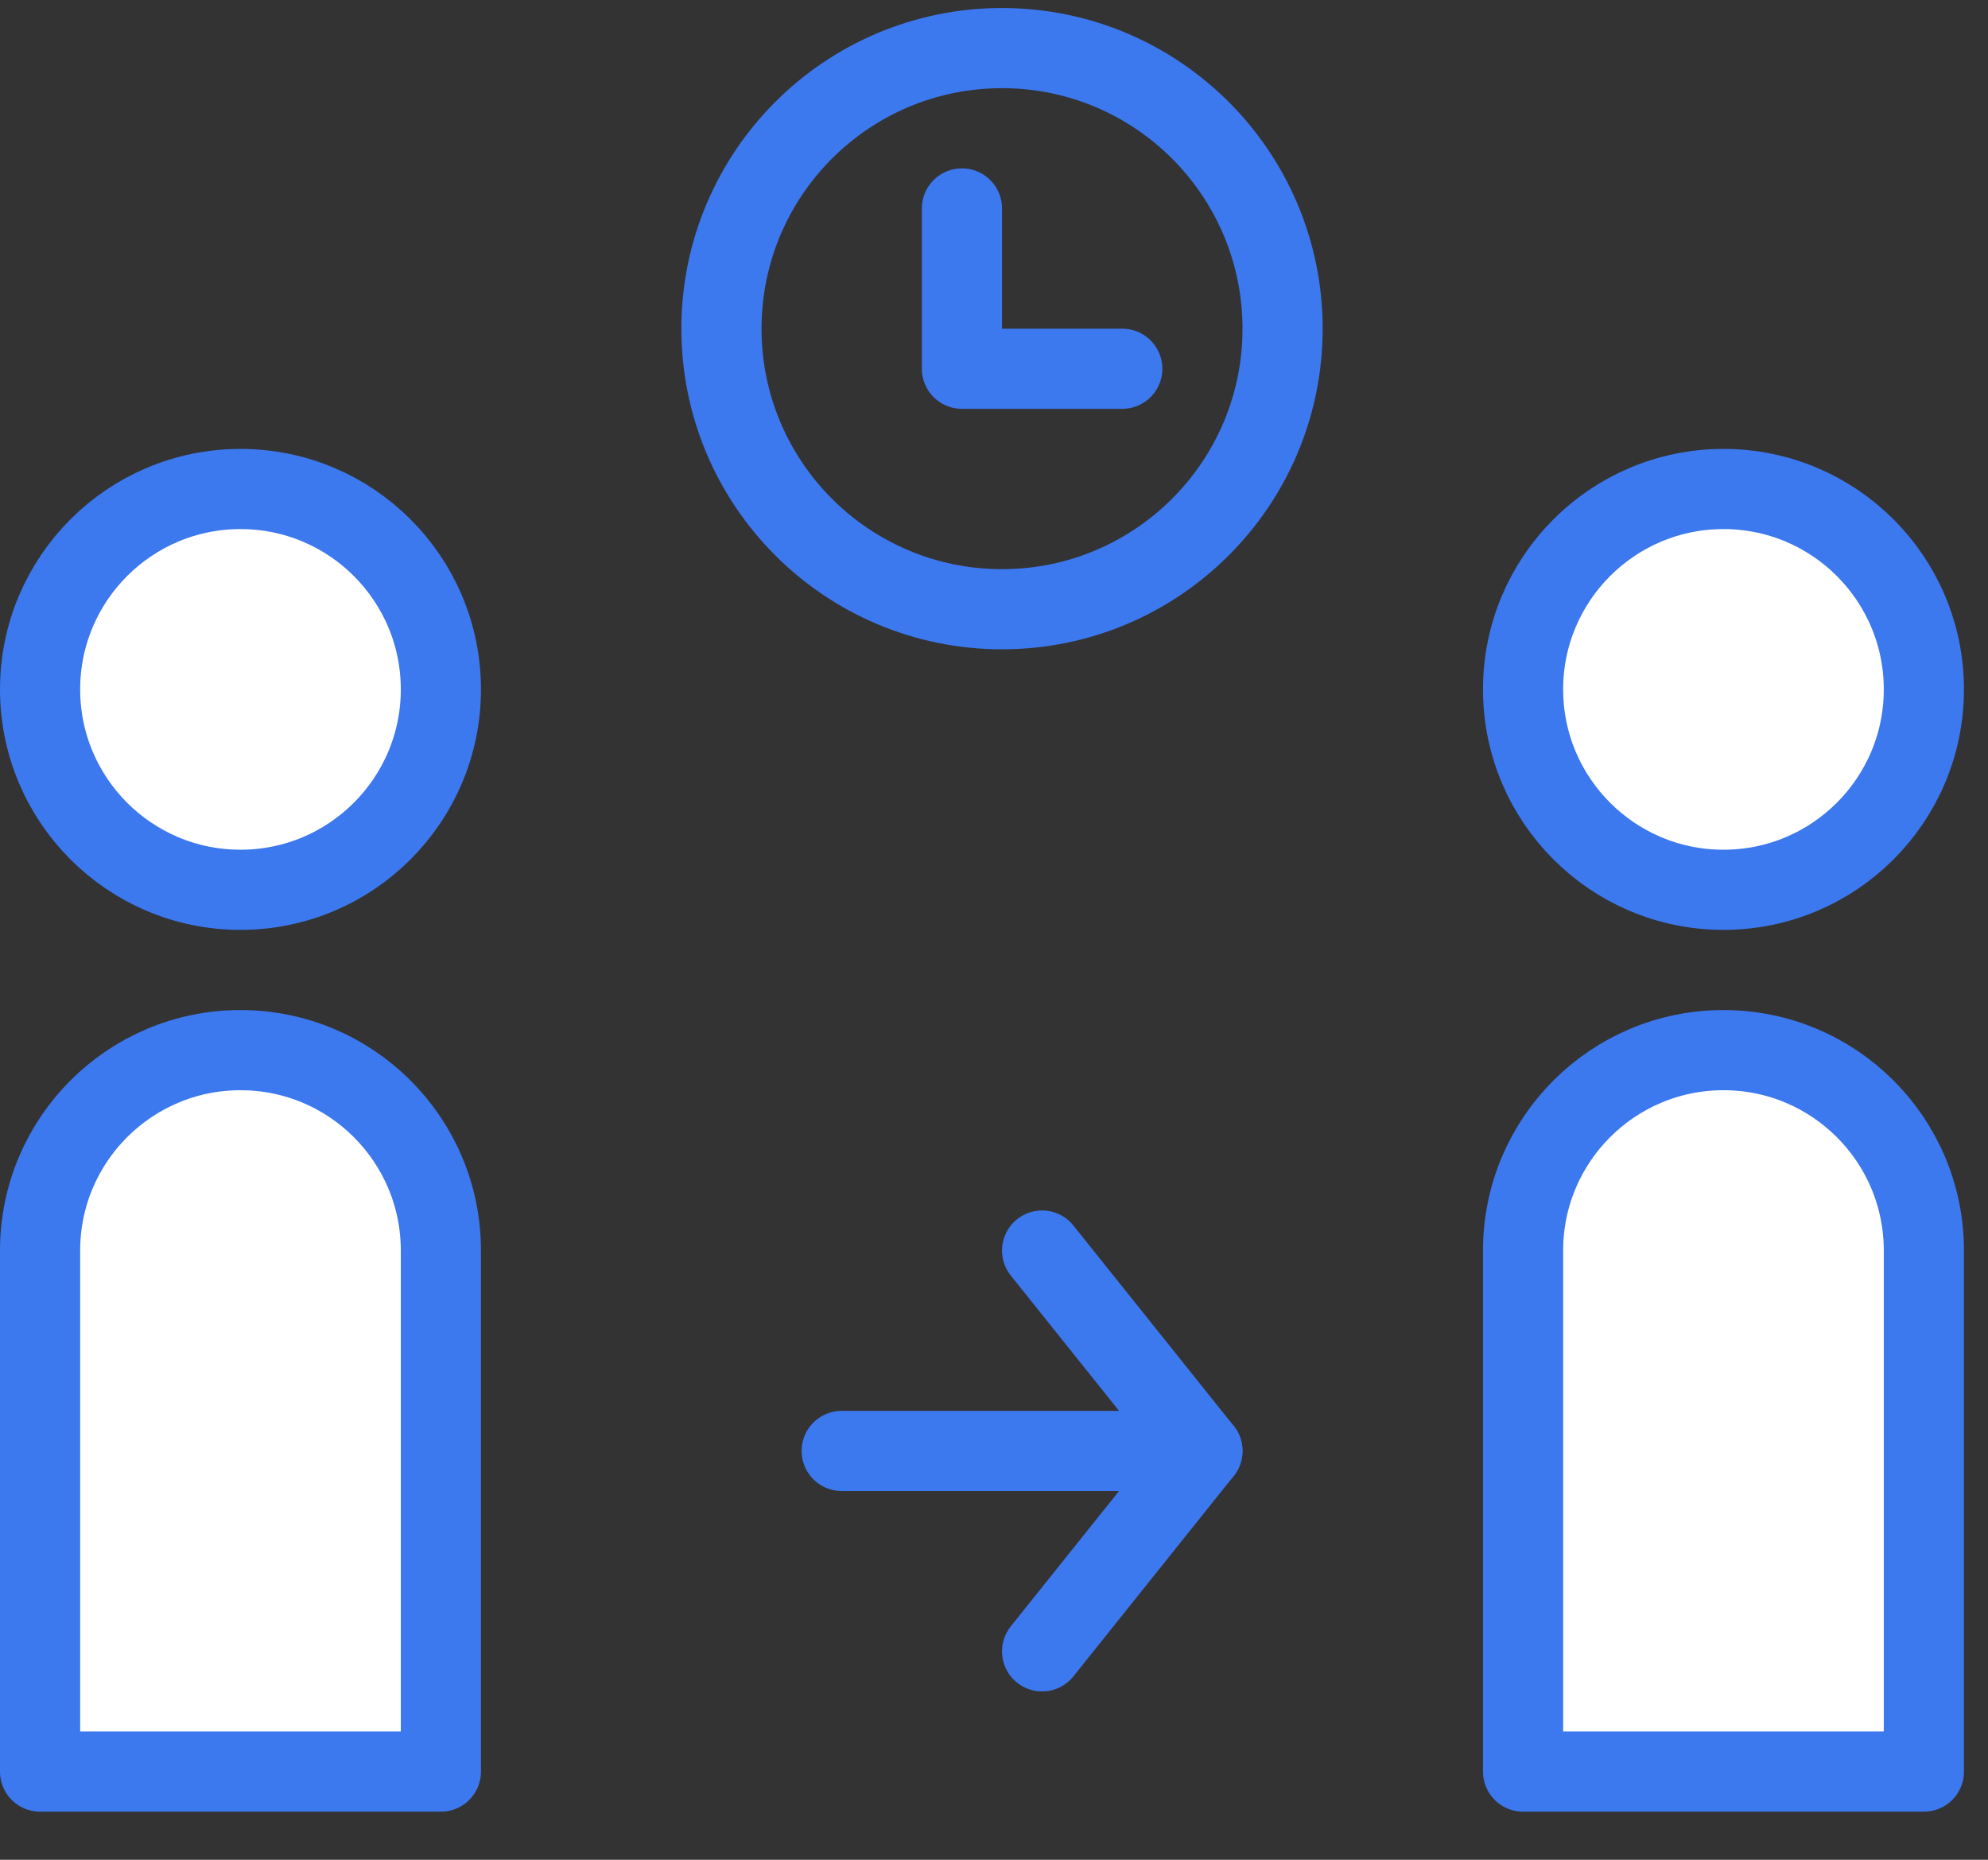
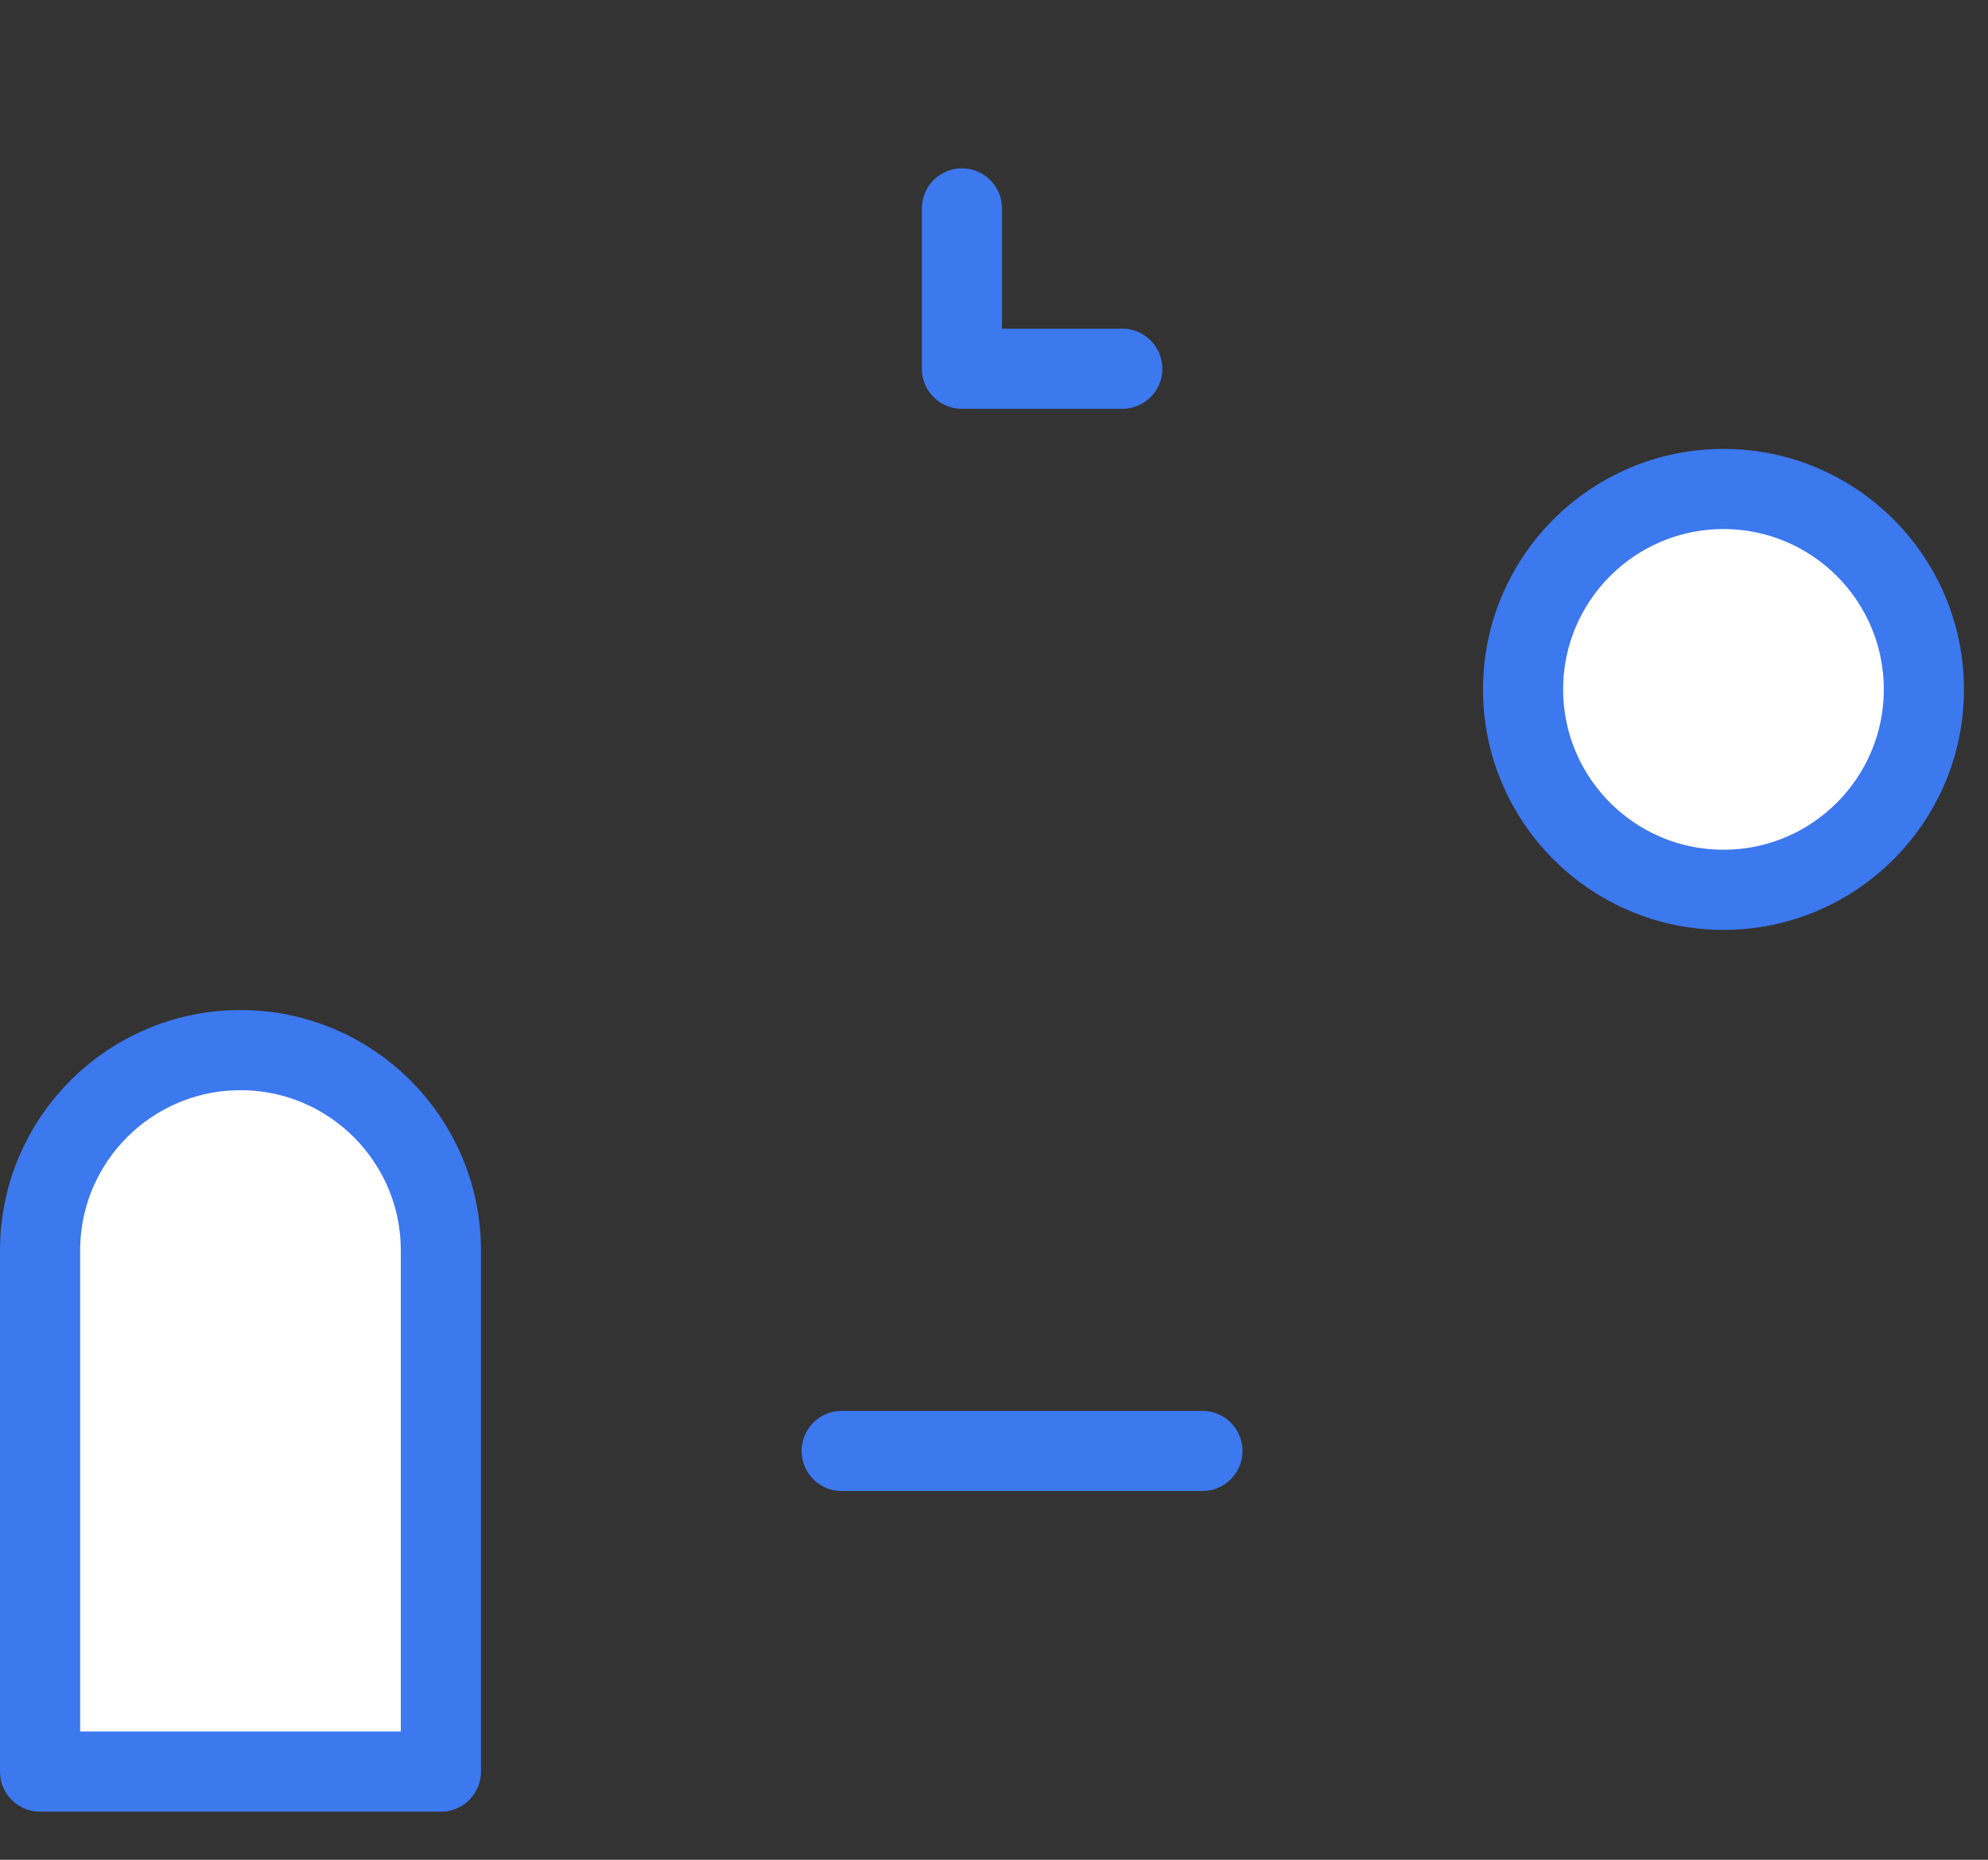
<svg xmlns="http://www.w3.org/2000/svg" width="31px" height="29px" viewBox="0 0 31 29" version="1.1">
  <rect x="0" y="0" width="31" height="29" fill="#333333" stroke="none" />
  <title>Group 4</title>
  <g id="Diseño" stroke="none" stroke-width="1" fill="none" fill-rule="evenodd" stroke-linejoin="round">
    <g id="Control-horario_ES" transform="translate(-825, -2287)" stroke="#3C78EE" stroke-width="1.25">
      <g id="Gestion-del-tiempo" transform="translate(0, 2050)">
        <g id="Módulos" transform="translate(350, 209)">
          <g id="cards/flat" transform="translate(400, 0)">
            <g id="icons/modulos/evaluaciones" transform="translate(65, 20)">
              <g id="Group-4" transform="translate(10.625, 8.75)">
                <g id="Group-691" transform="translate(0, 6.875)">
                  <g id="Group-3" transform="translate(11.875, 11.875)" stroke-linecap="round">
-                     <polyline id="Stroke-4571" points="3.75 0 6.25 3.125 3.75 6.25" />
                    <line x1="0.625" y1="3.125" x2="6.25" y2="3.125" id="Stroke-4572" />
                  </g>
                  <g id="Group-2" fill="#FFFFFF">
-                     <path d="M6.25,3.125 C6.25,4.85 4.851,6.25 3.125,6.25 C1.399,6.25 0,4.85 0,3.125 C0,1.399 1.399,0 3.125,0 C4.851,0 6.25,1.399 6.25,3.125 L6.25,3.125 Z" id="Stroke-4578" />
                    <path d="M6.25,20 L0,20 L0,11.875 C0,10.149 1.399,8.75 3.125,8.75 C4.851,8.75 6.25,10.149 6.25,11.875 L6.25,20 L6.25,20 Z" id="Stroke-4579" />
                  </g>
                  <g id="Group" transform="translate(23.125, 0)" fill="#FFFFFF">
                    <path d="M6.25,3.125 C6.25,4.85 4.851,6.25 3.125,6.25 C1.399,6.25 0,4.85 0,3.125 C0,1.399 1.399,0 3.125,0 C4.851,0 6.25,1.399 6.25,3.125 L6.25,3.125 Z" id="Stroke-4580" />
-                     <path d="M0,20 L0,11.875 C0,10.149 1.399,8.75 3.125,8.75 C4.851,8.75 6.25,10.149 6.25,11.875 L6.25,20 L0,20 Z" id="Stroke-4581" />
                  </g>
                </g>
                <g id="Group-8" transform="translate(10.625, 0)">
-                   <path d="M8.75,4.375 C8.75,6.792 6.791,8.75 4.375,8.75 C1.958,8.75 0,6.792 0,4.375 C0,1.959 1.958,0 4.375,0 C6.791,0 8.75,1.959 8.75,4.375 L8.75,4.375 Z" id="Stroke-9256" />
                  <polyline id="Stroke-9257" stroke-linecap="round" points="6.25 5 3.75 5 3.75 2.5" />
                </g>
              </g>
            </g>
          </g>
        </g>
      </g>
    </g>
  </g>
</svg>